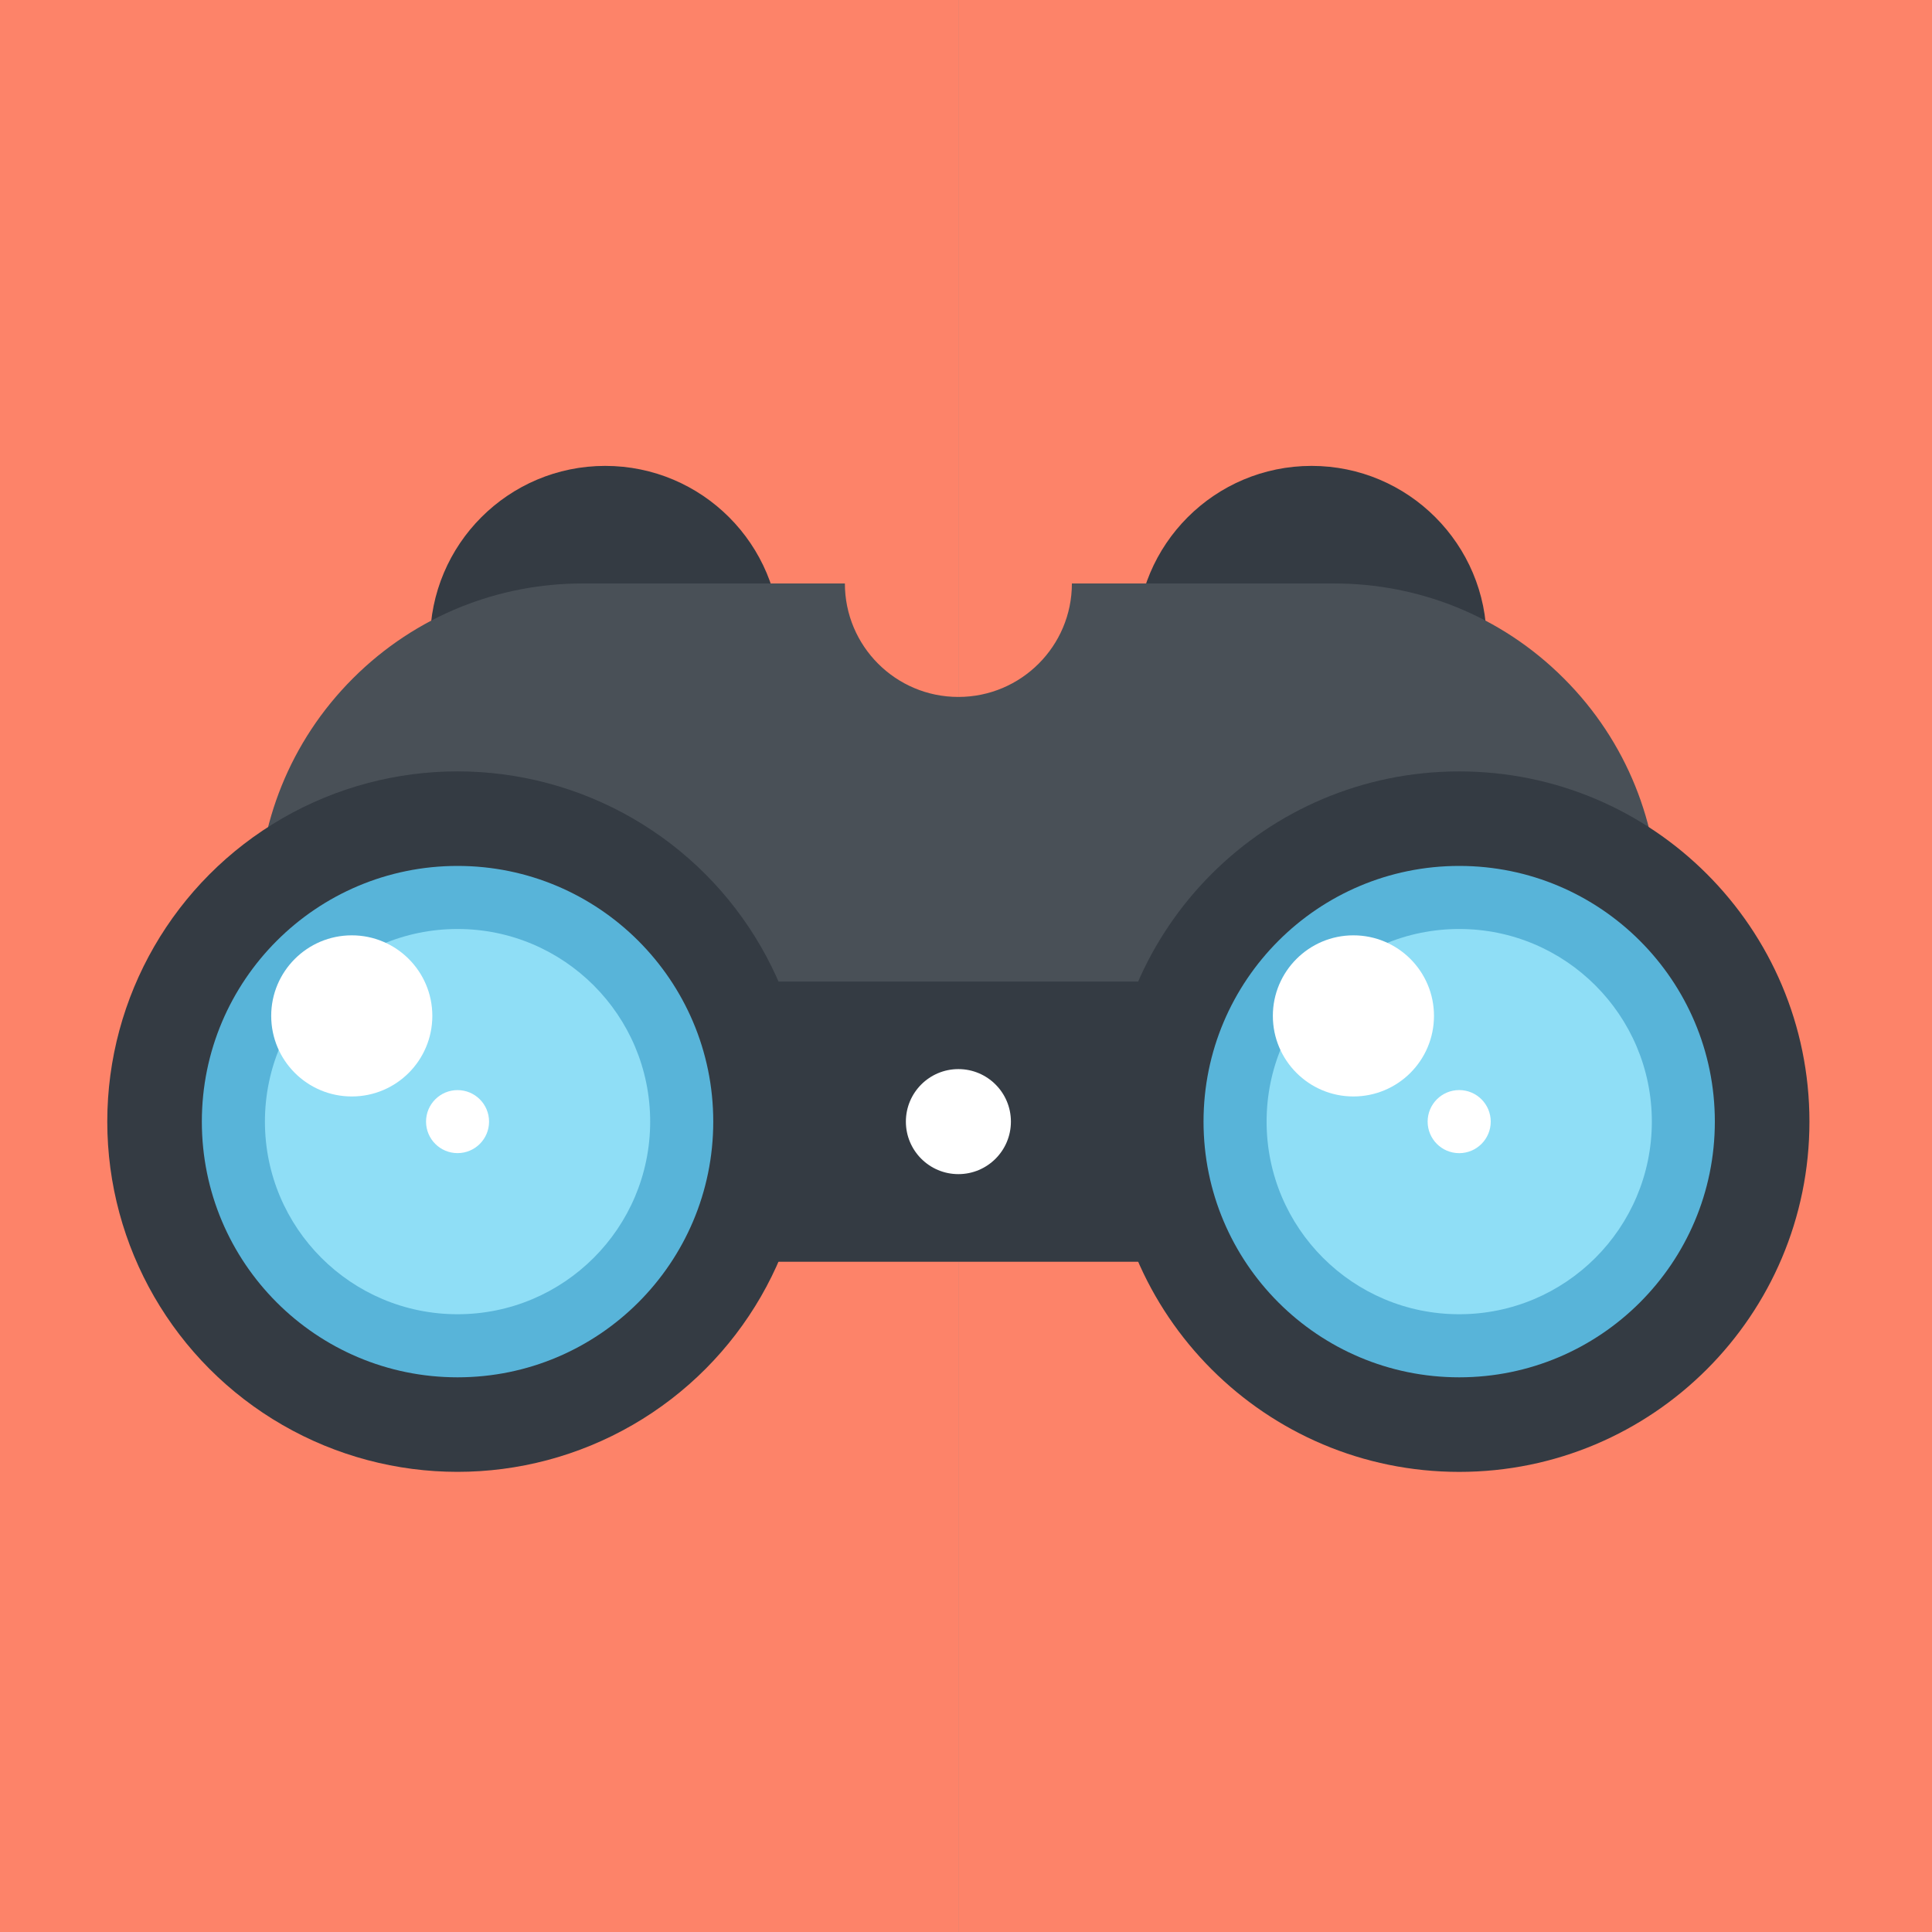
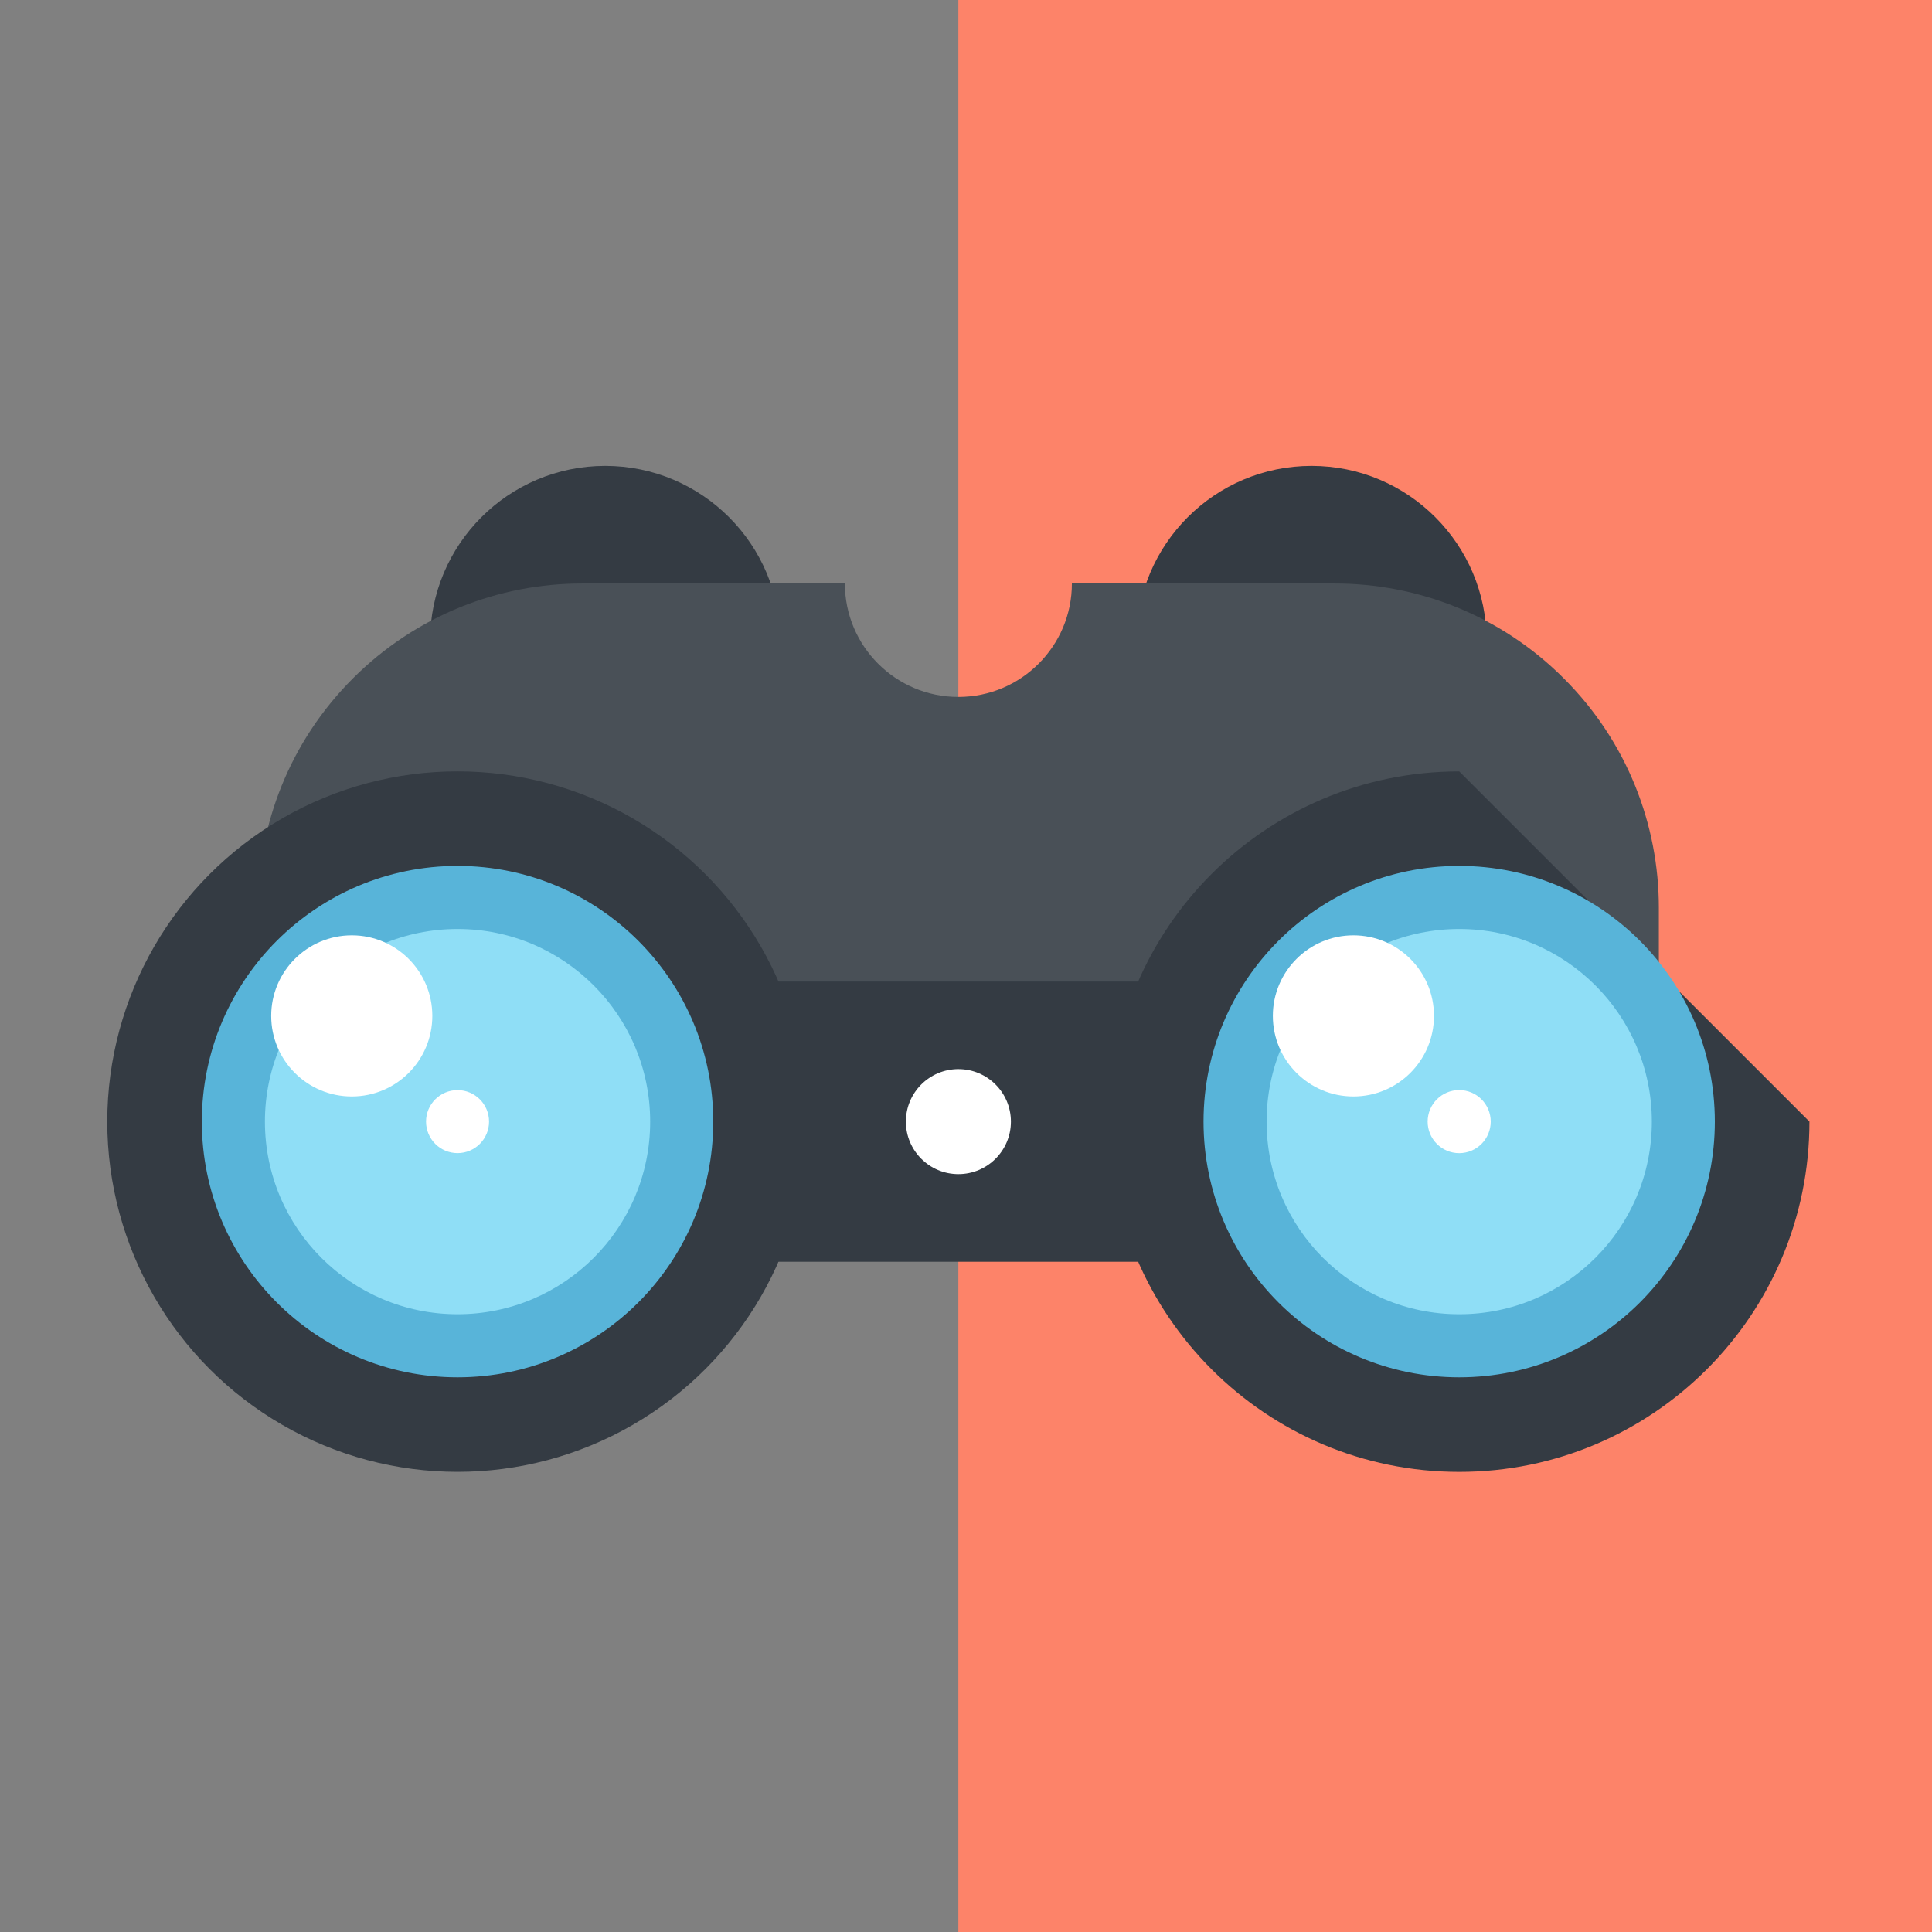
<svg xmlns="http://www.w3.org/2000/svg" version="1.1" id="Livello_1" x="0px" y="0px" width="110px" height="110px" viewBox="0 0 110 110" style="enable-background:new 0 0 110 110;" xml:space="preserve">
  <rect x="0" y="0" width="110" height="110" fill="#808080" stroke="none" />
  <path style="fill:#FD8369;" d="M54.565-23.897c43.663,0,79.059,35.397,79.059,79.06s-35.396,79.064-79.059,79.064" />
-   <path style="fill:#FD8369;" d="M54.565,134.226c-43.663,0-79.06-35.4-79.06-79.064s35.397-79.06,79.06-79.06" />
  <g>
    <g>
      <g>
        <path style="fill:#343B43;" d="M44.431,36.5c0,5.504-4.466,9.969-9.974,9.969c-5.504,0-9.97-4.466-9.97-9.969     c0-5.508,4.466-9.974,9.97-9.974C39.965,26.526,44.431,30.992,44.431,36.5z" />
        <path style="fill:#343B43;" d="M84.642,36.5c0,5.504-4.466,9.969-9.966,9.969c-5.508,0-9.974-4.466-9.974-9.969     c0-5.508,4.466-9.974,9.974-9.974C80.176,26.526,84.642,30.992,84.642,36.5z" />
      </g>
    </g>
    <path style="fill:#495057;" d="M89.038,38.626c-3.604-3.608-8.332-5.405-13.056-5.405H61.029c0,3.567-2.894,6.46-6.465,6.46   c-3.567,0-6.46-2.894-6.46-6.46H33.148c-4.724,0-9.449,1.798-13.056,5.405c-3.604,3.604-5.405,8.328-5.405,13.056v9.235h79.761   v-9.235C94.447,46.954,92.645,42.229,89.038,38.626z" />
    <rect x="40.938" y="55.885" style="fill:#343B43;" width="27.254" height="15.954" />
    <g>
      <g>
        <circle style="fill:#343B43;" cx="26.049" cy="63.86" r="19.941" />
        <path style="fill:#58B4D9;" d="M40.61,63.86c0,8.041-6.522,14.559-14.559,14.559c-8.041,0-14.559-6.518-14.559-14.559     c0-8.036,6.518-14.558,14.559-14.558C34.088,49.302,40.61,55.823,40.61,63.86z" />
        <path style="fill:#8FDEF6;" d="M37.018,63.86c0,6.058-4.913,10.967-10.967,10.967c-6.058,0-10.967-4.909-10.967-10.967     c0-6.054,4.909-10.967,10.967-10.967C32.105,52.893,37.018,57.806,37.018,63.86z" />
        <path style="fill:#FFFFFF;" d="M24.615,57.839c0,2.536-2.052,4.589-4.585,4.589c-2.536,0-4.589-2.052-4.589-4.589     c0-2.528,2.052-4.585,4.589-4.585C22.562,53.254,24.615,55.31,24.615,57.839z" />
        <circle style="fill:#FFFFFF;" cx="26.051" cy="63.86" r="1.794" />
      </g>
      <g>
-         <path style="fill:#343B43;" d="M103.022,63.86c0,11.012-8.927,19.943-19.94,19.943c-11.016,0-19.939-8.931-19.939-19.943     s8.923-19.939,19.939-19.939C94.095,43.921,103.022,52.848,103.022,63.86z" />
+         <path style="fill:#343B43;" d="M103.022,63.86c0,11.012-8.927,19.943-19.94,19.943c-11.016,0-19.939-8.931-19.939-19.943     s8.923-19.939,19.939-19.939z" />
        <path style="fill:#58B4D9;" d="M97.636,63.86c0,8.041-6.518,14.559-14.554,14.559c-8.041,0-14.558-6.518-14.558-14.559     c0-8.036,6.517-14.558,14.558-14.558C91.118,49.302,97.636,55.823,97.636,63.86z" />
        <path style="fill:#8FDEF6;" d="M94.049,63.86c0,6.058-4.913,10.967-10.967,10.967c-6.058,0-10.967-4.909-10.967-10.967     c0-6.054,4.909-10.967,10.967-10.967C89.136,52.893,94.049,57.806,94.049,63.86z" />
        <path style="fill:#FFFFFF;" d="M81.645,57.839c0,2.536-2.052,4.589-4.589,4.589c-2.528,0-4.585-2.052-4.585-4.589     c0-2.528,2.056-4.585,4.585-4.585C79.594,53.254,81.645,55.31,81.645,57.839z" />
        <circle style="fill:#FFFFFF;" cx="83.08" cy="63.86" r="1.796" />
      </g>
    </g>
    <circle style="fill:#FFFFFF;" cx="54.567" cy="63.86" r="2.99" />
  </g>
</svg>